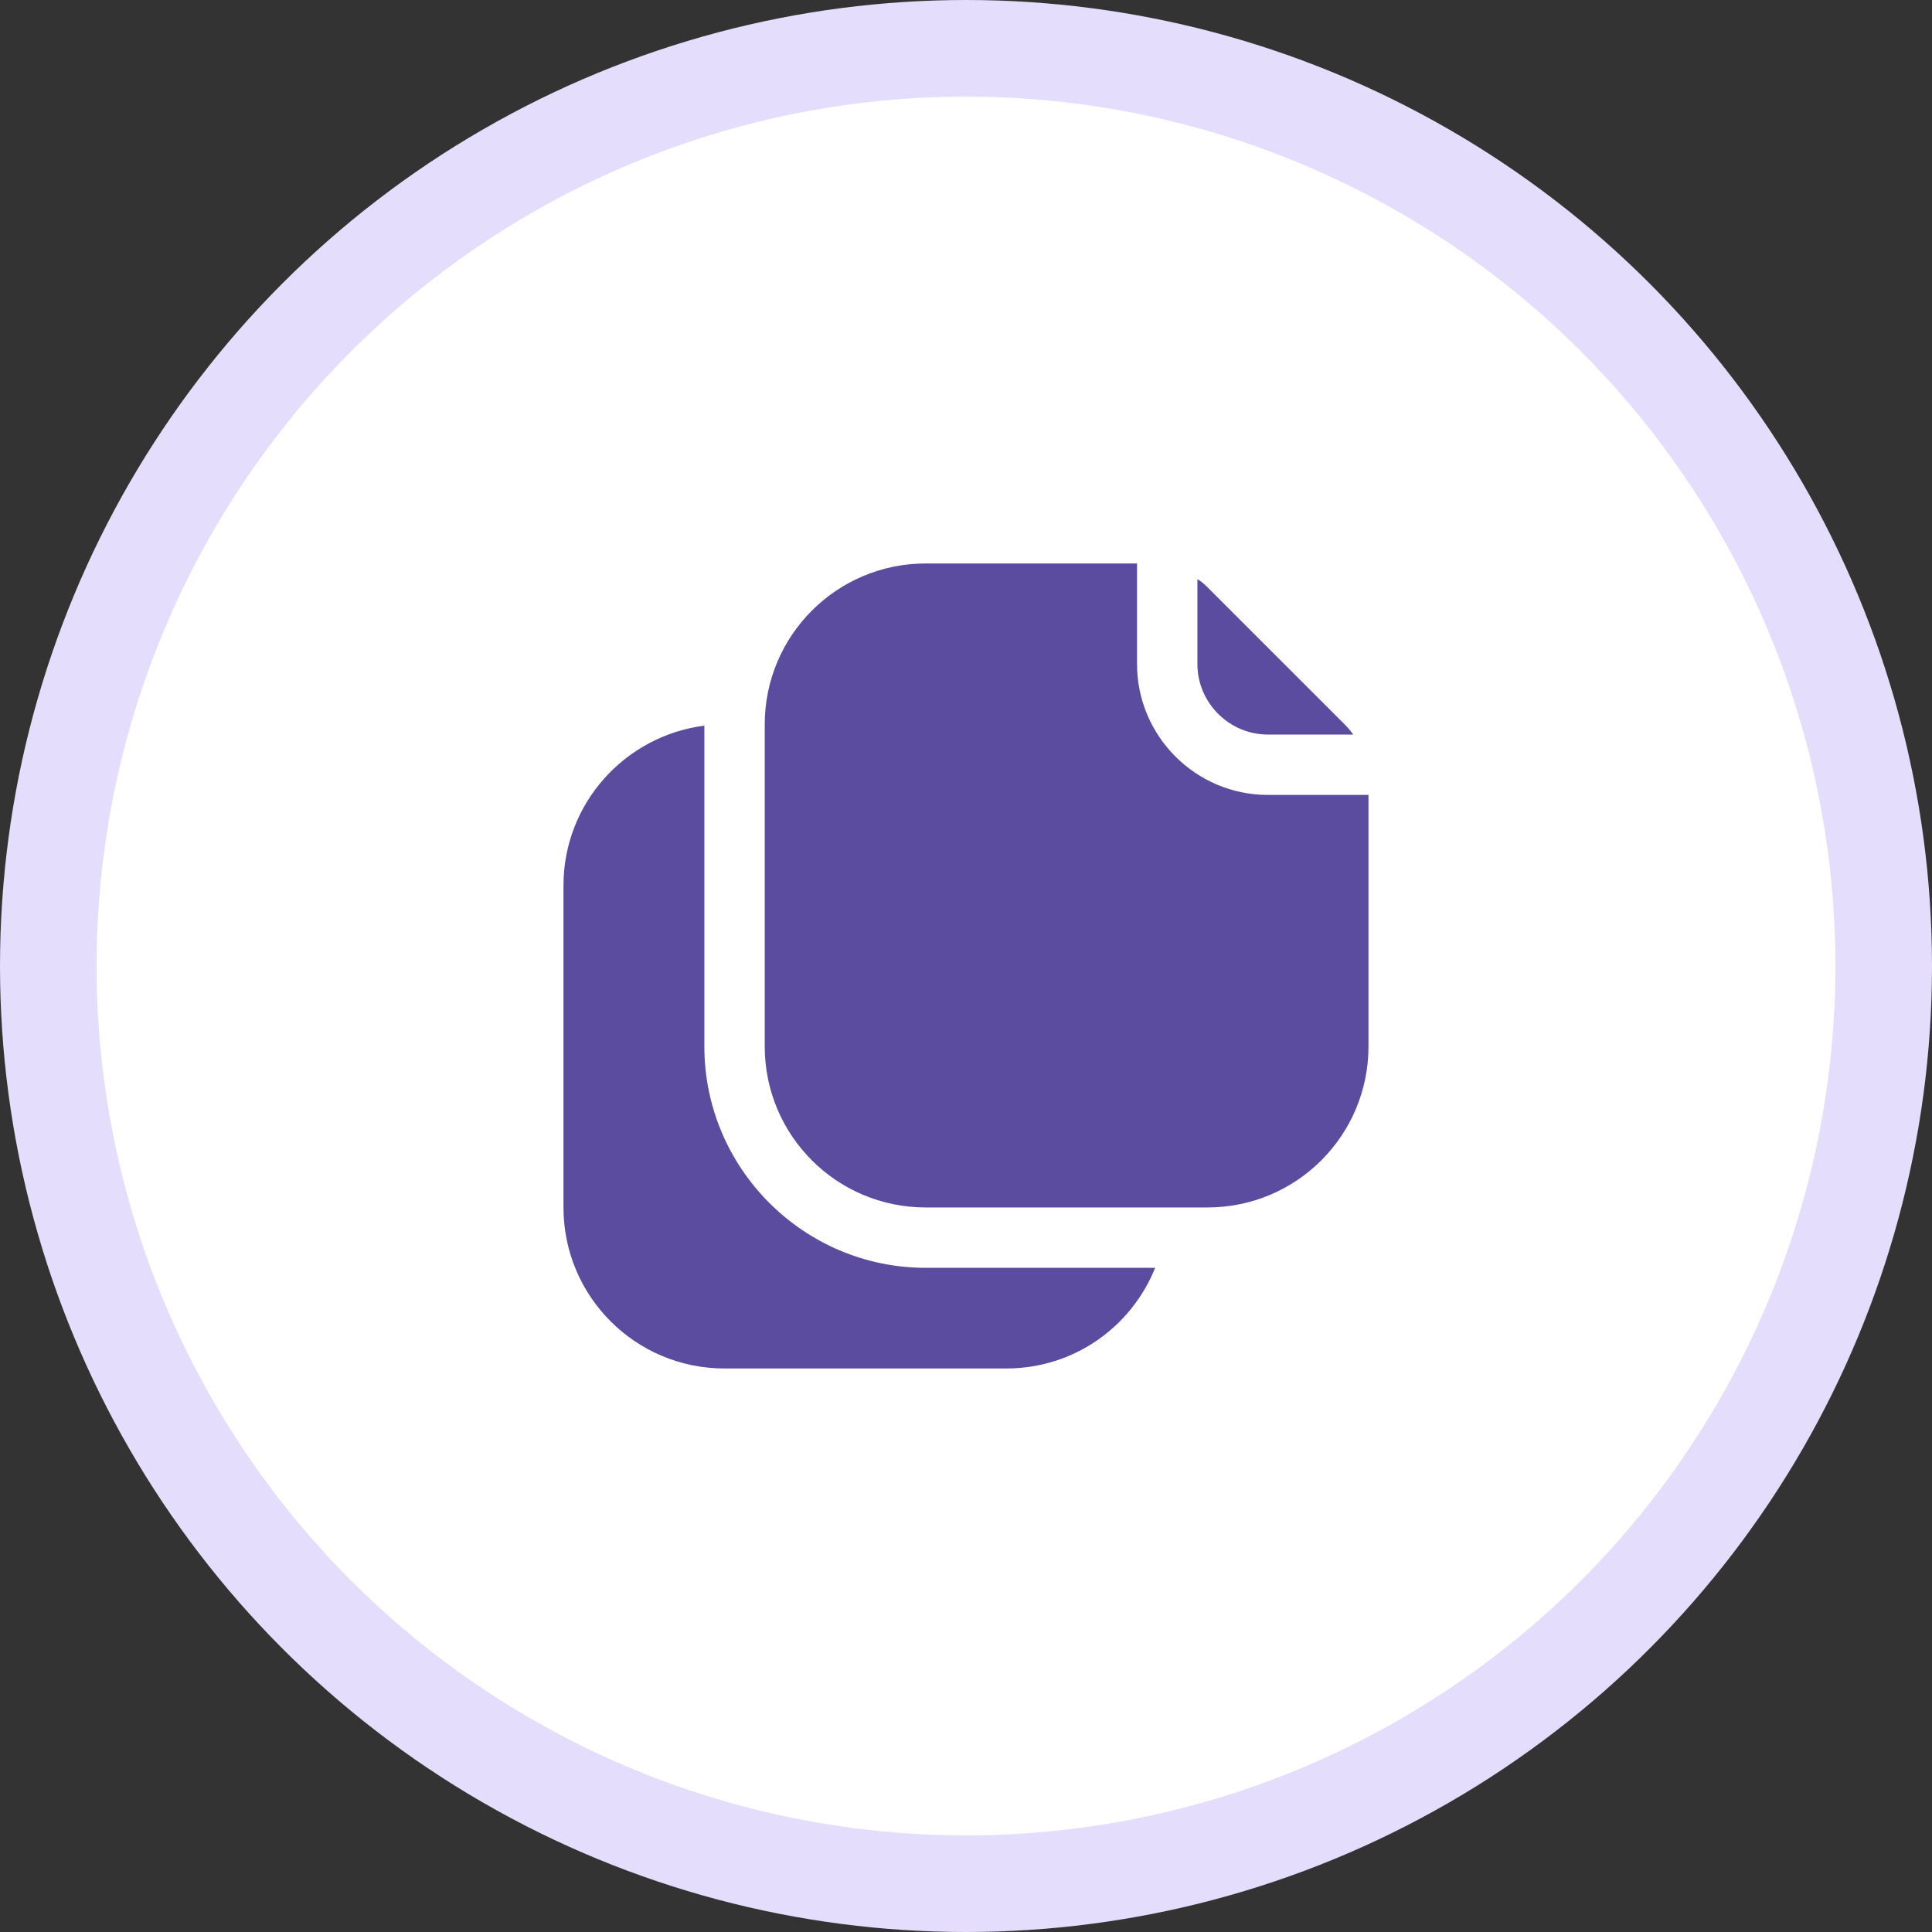
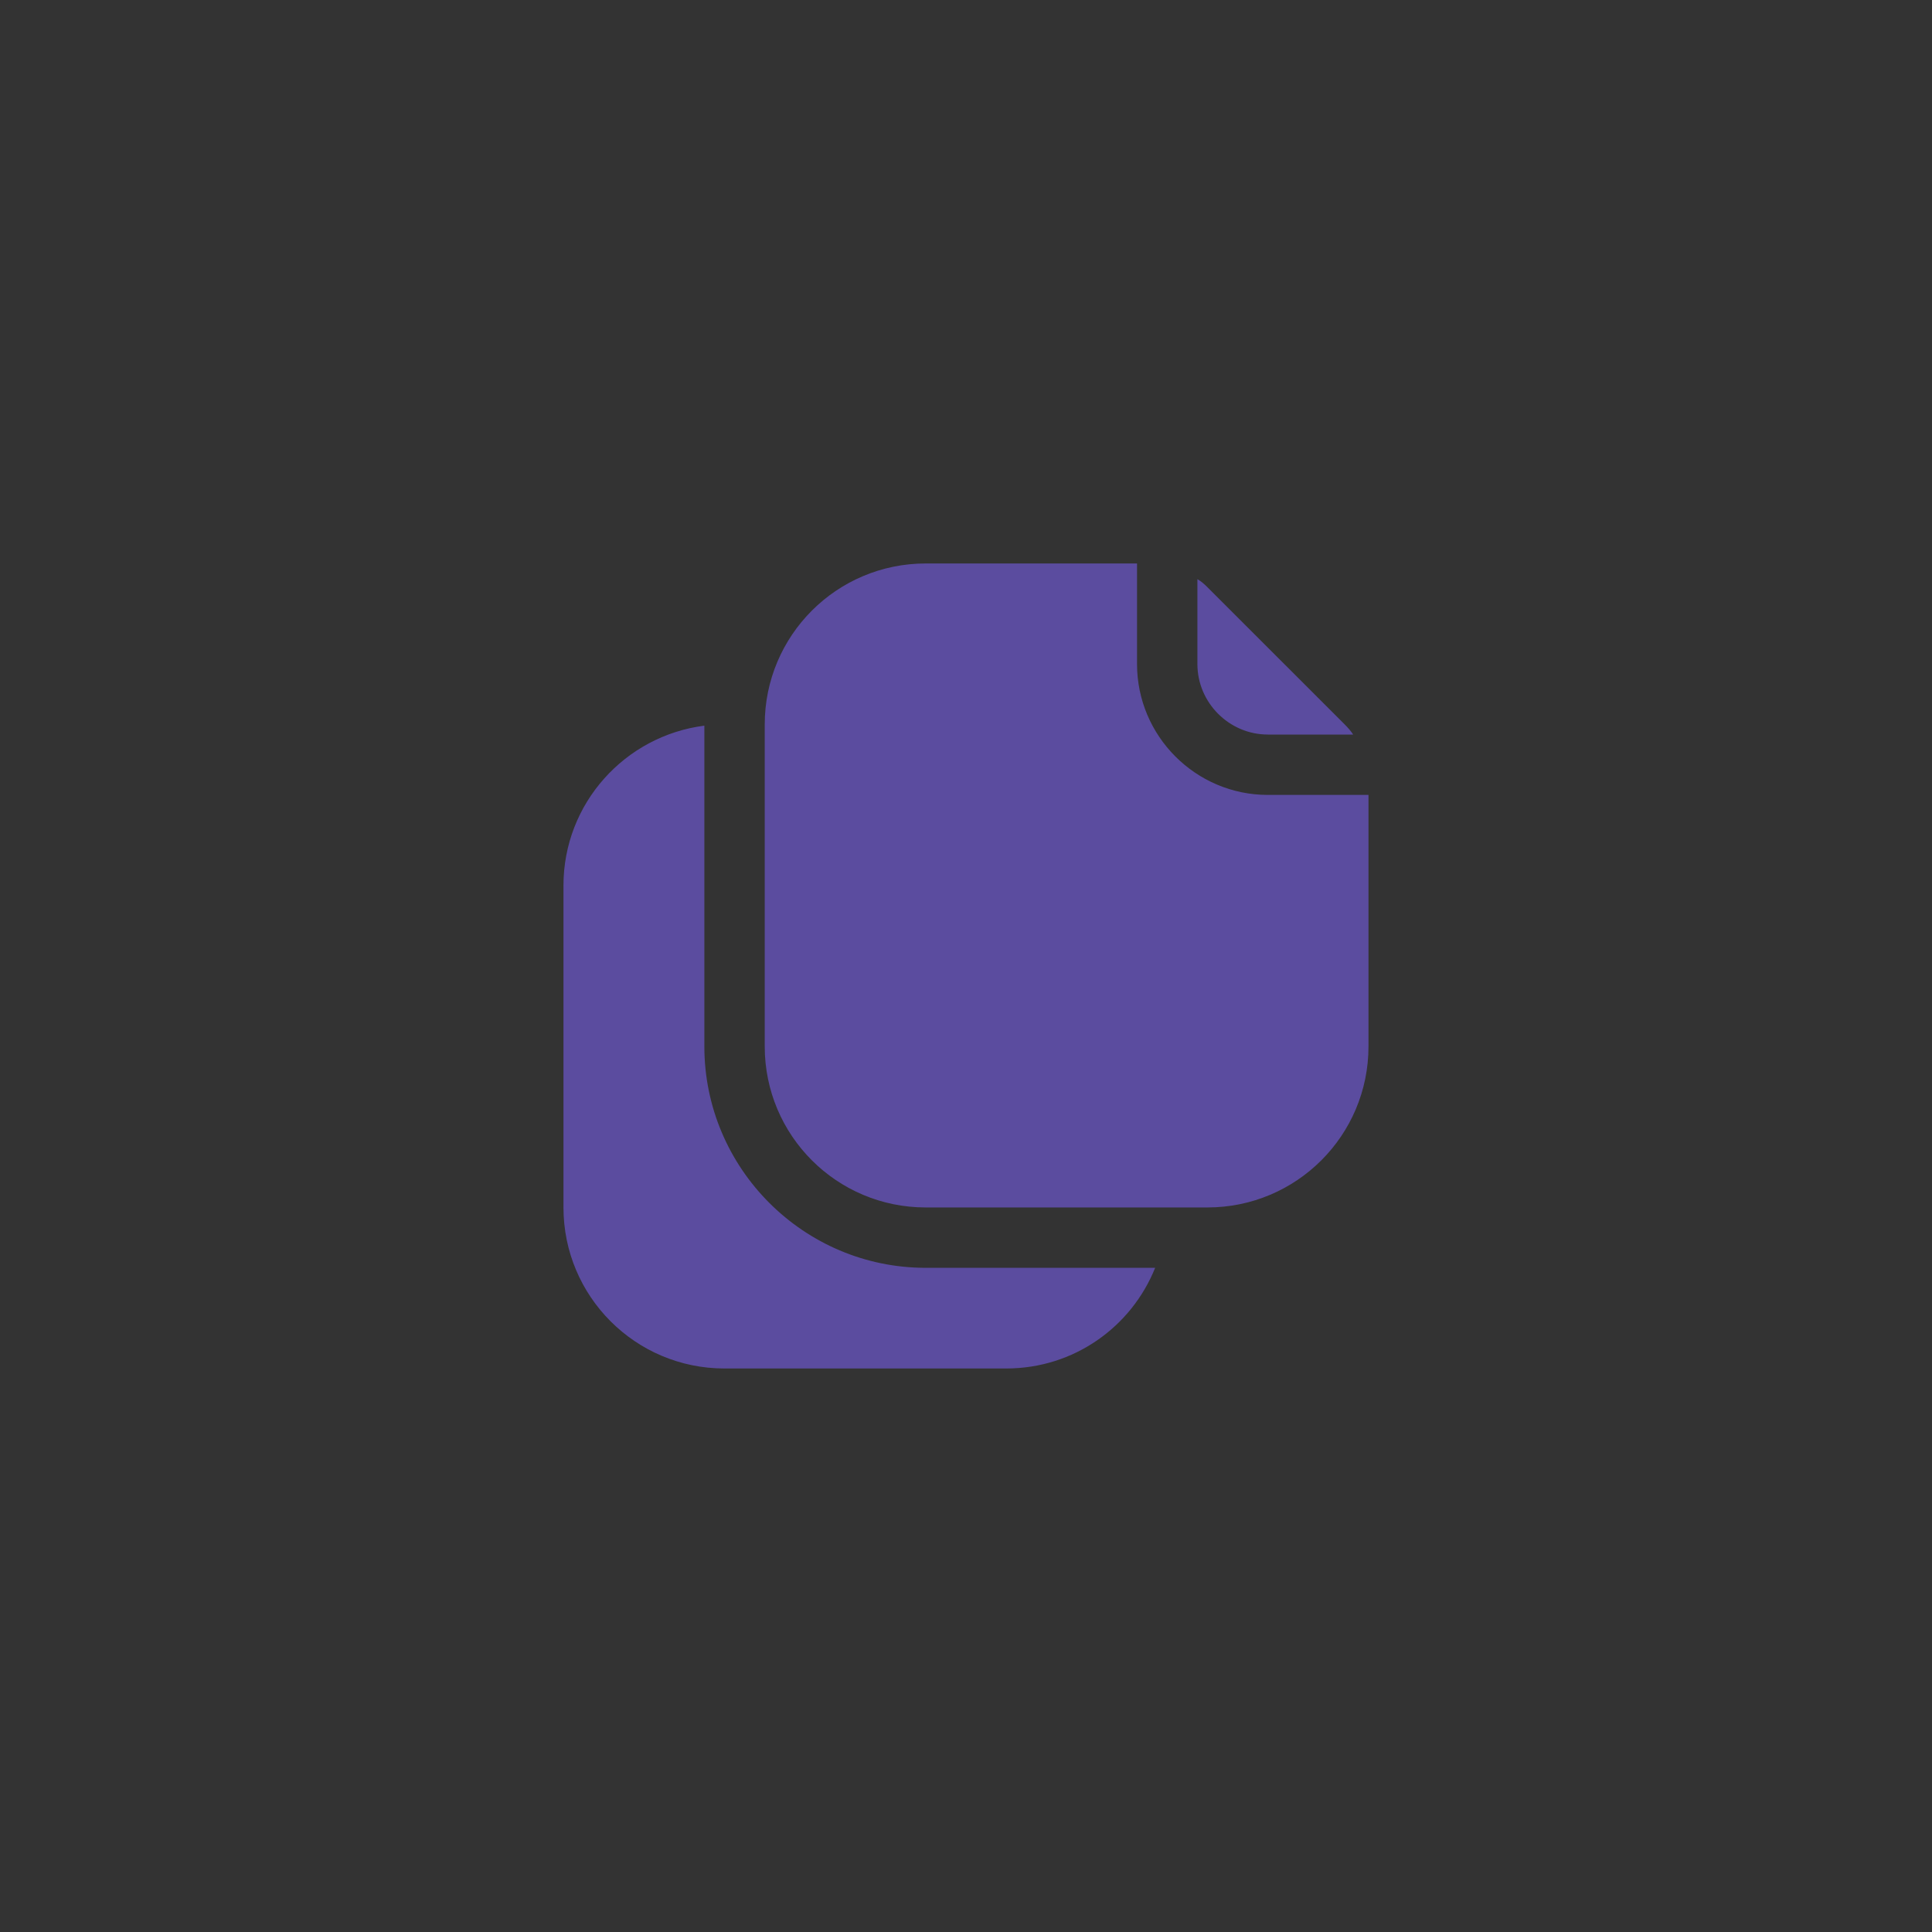
<svg xmlns="http://www.w3.org/2000/svg" width="40" height="40" viewBox="0 0 40 40" fill="none">
  <rect x="0" y="0" width="40" height="40" fill="#333333" stroke="none" />
-   <circle cx="20" cy="20" r="19" fill="white" stroke="#E5DDFC" stroke-width="2" />
  <path d="M19.166 26.249H23.916C23.424 27.474 22.233 28.333 20.833 28.333H14.999C13.158 28.333 11.666 26.841 11.666 24.999V18.333C11.666 16.633 12.941 15.233 14.583 15.024V21.666C14.583 24.191 16.641 26.249 19.166 26.249ZM26.249 15.208H28.016C27.966 15.133 27.908 15.066 27.841 14.999L24.999 12.158C24.933 12.091 24.866 12.033 24.791 11.991V13.749C24.791 14.549 25.449 15.208 26.249 15.208ZM26.249 16.458C24.758 16.458 23.541 15.241 23.541 13.749V11.666H19.166C17.324 11.666 15.833 13.158 15.833 14.999V21.666C15.833 23.508 17.324 24.999 19.166 24.999H24.999C26.841 24.999 28.333 23.508 28.333 21.666V16.458H26.249Z" fill="#5B4C9F" />
</svg>